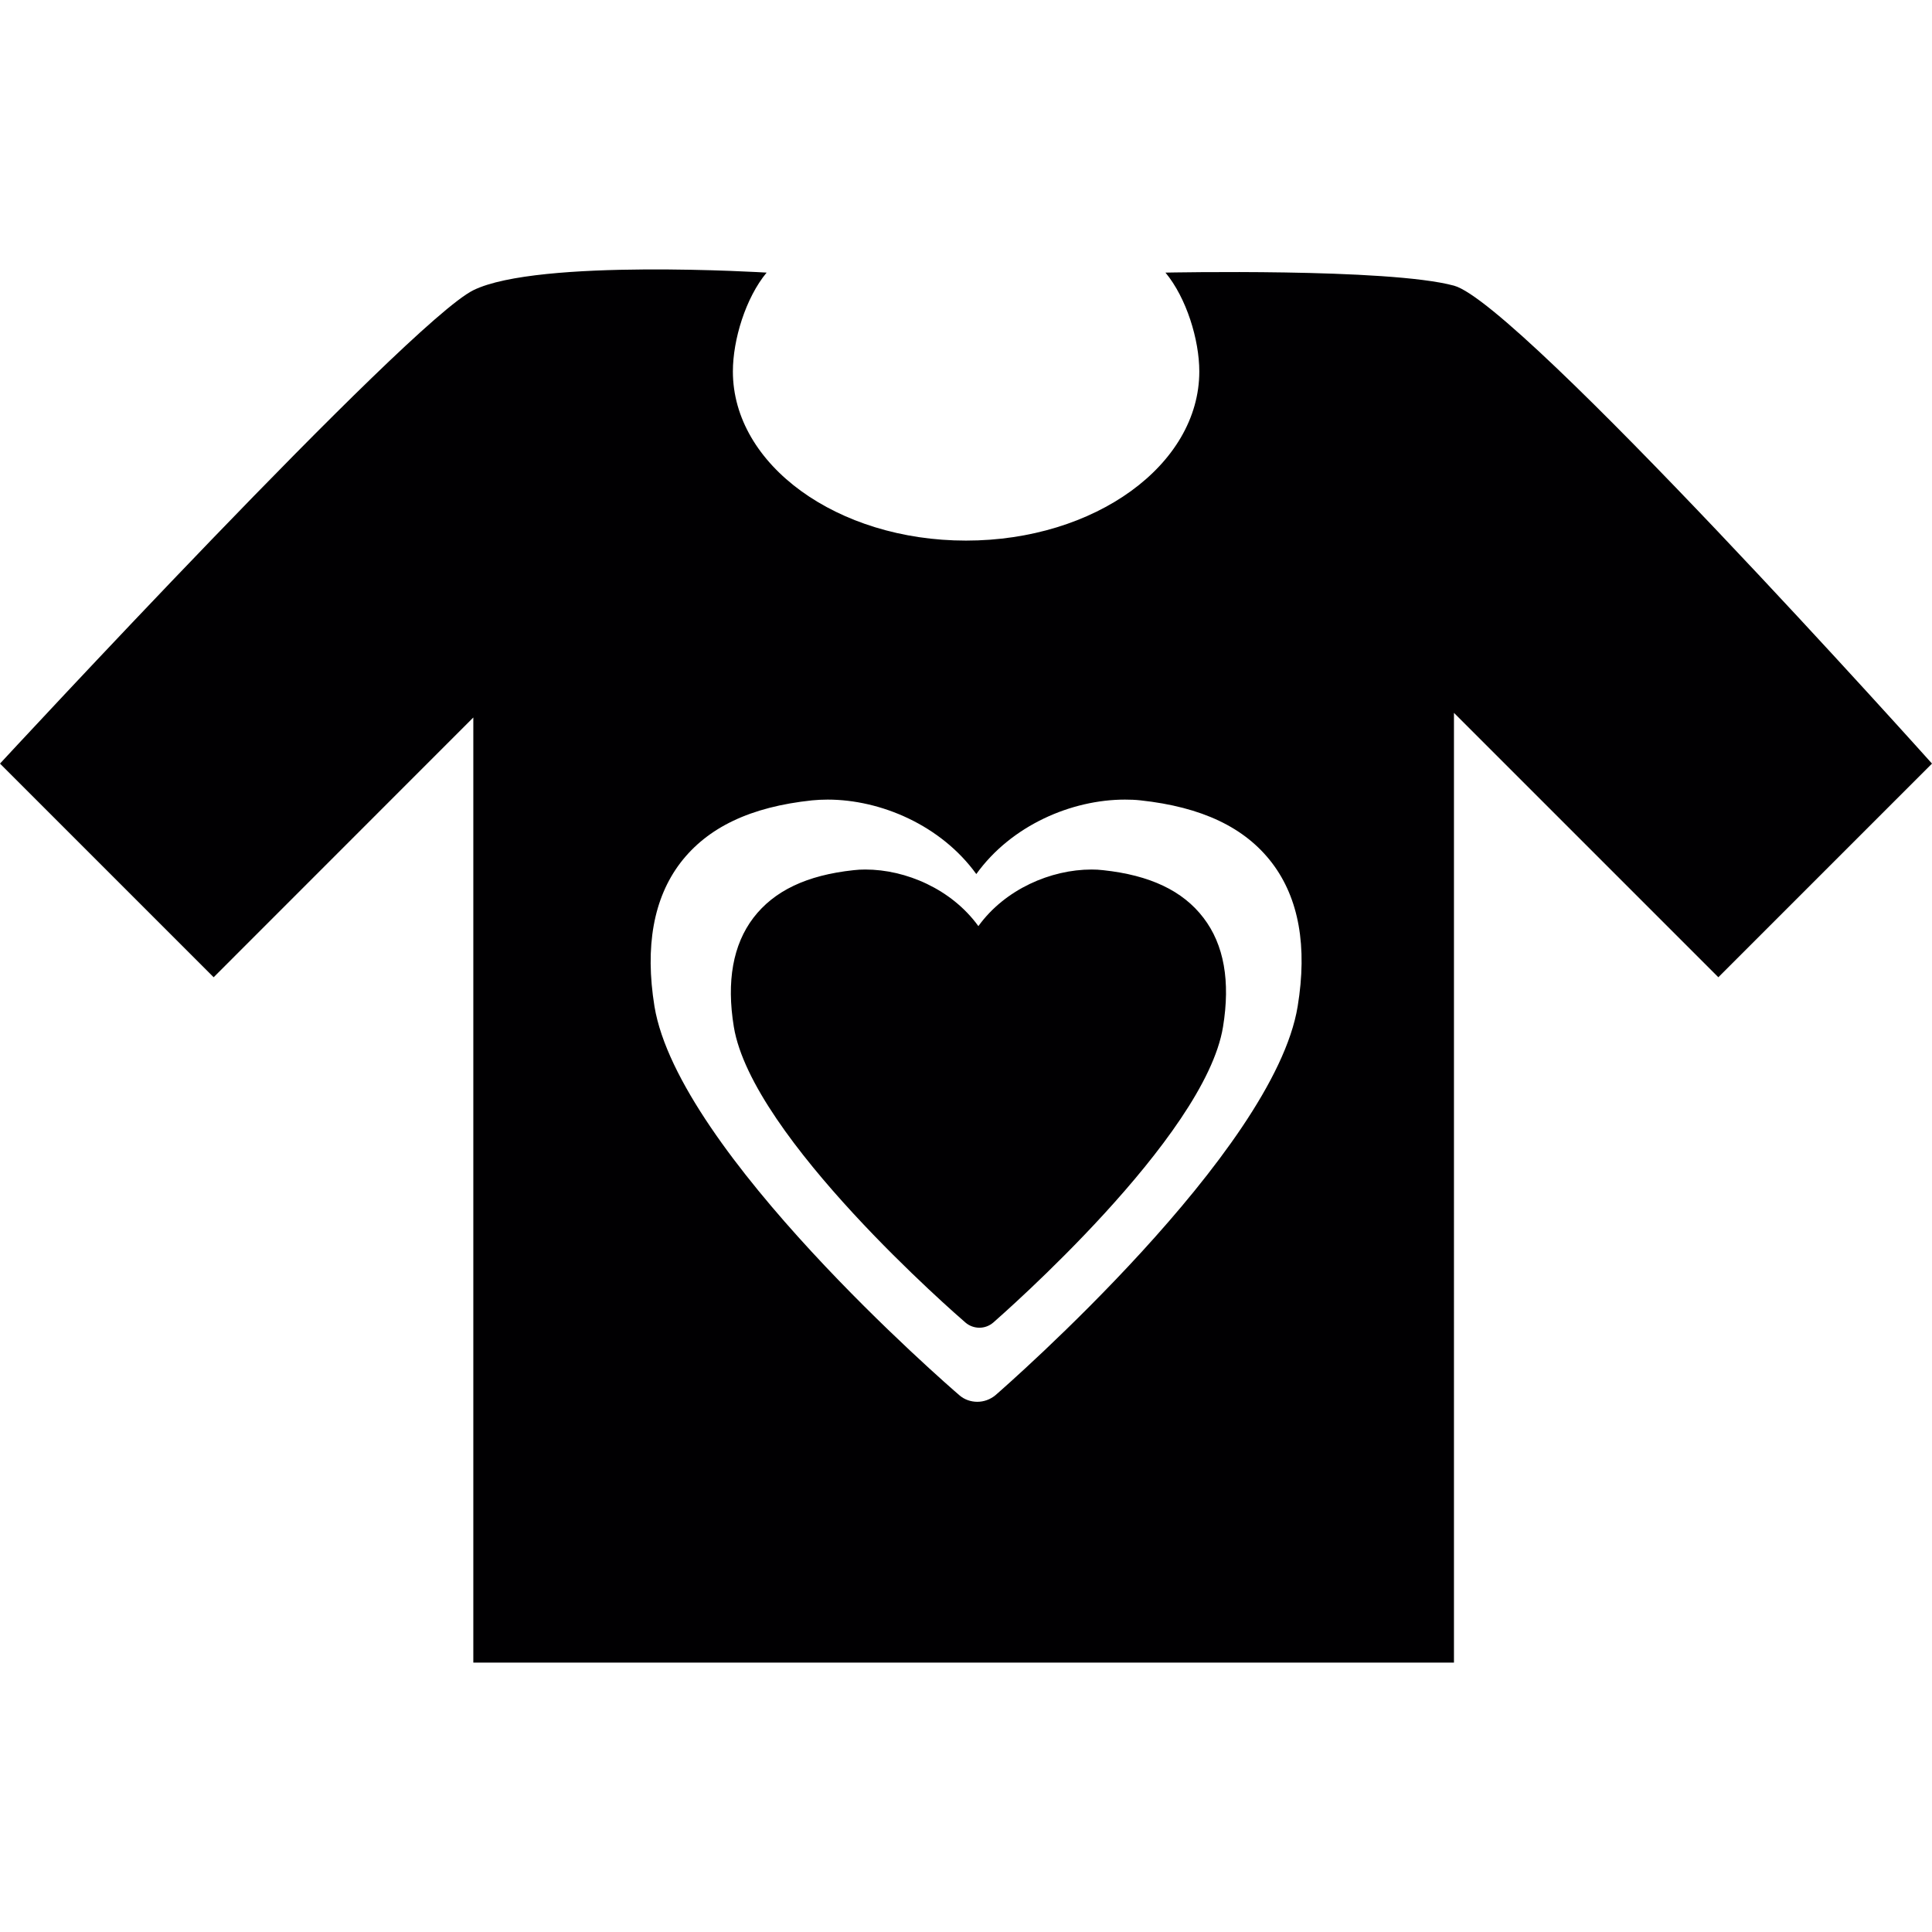
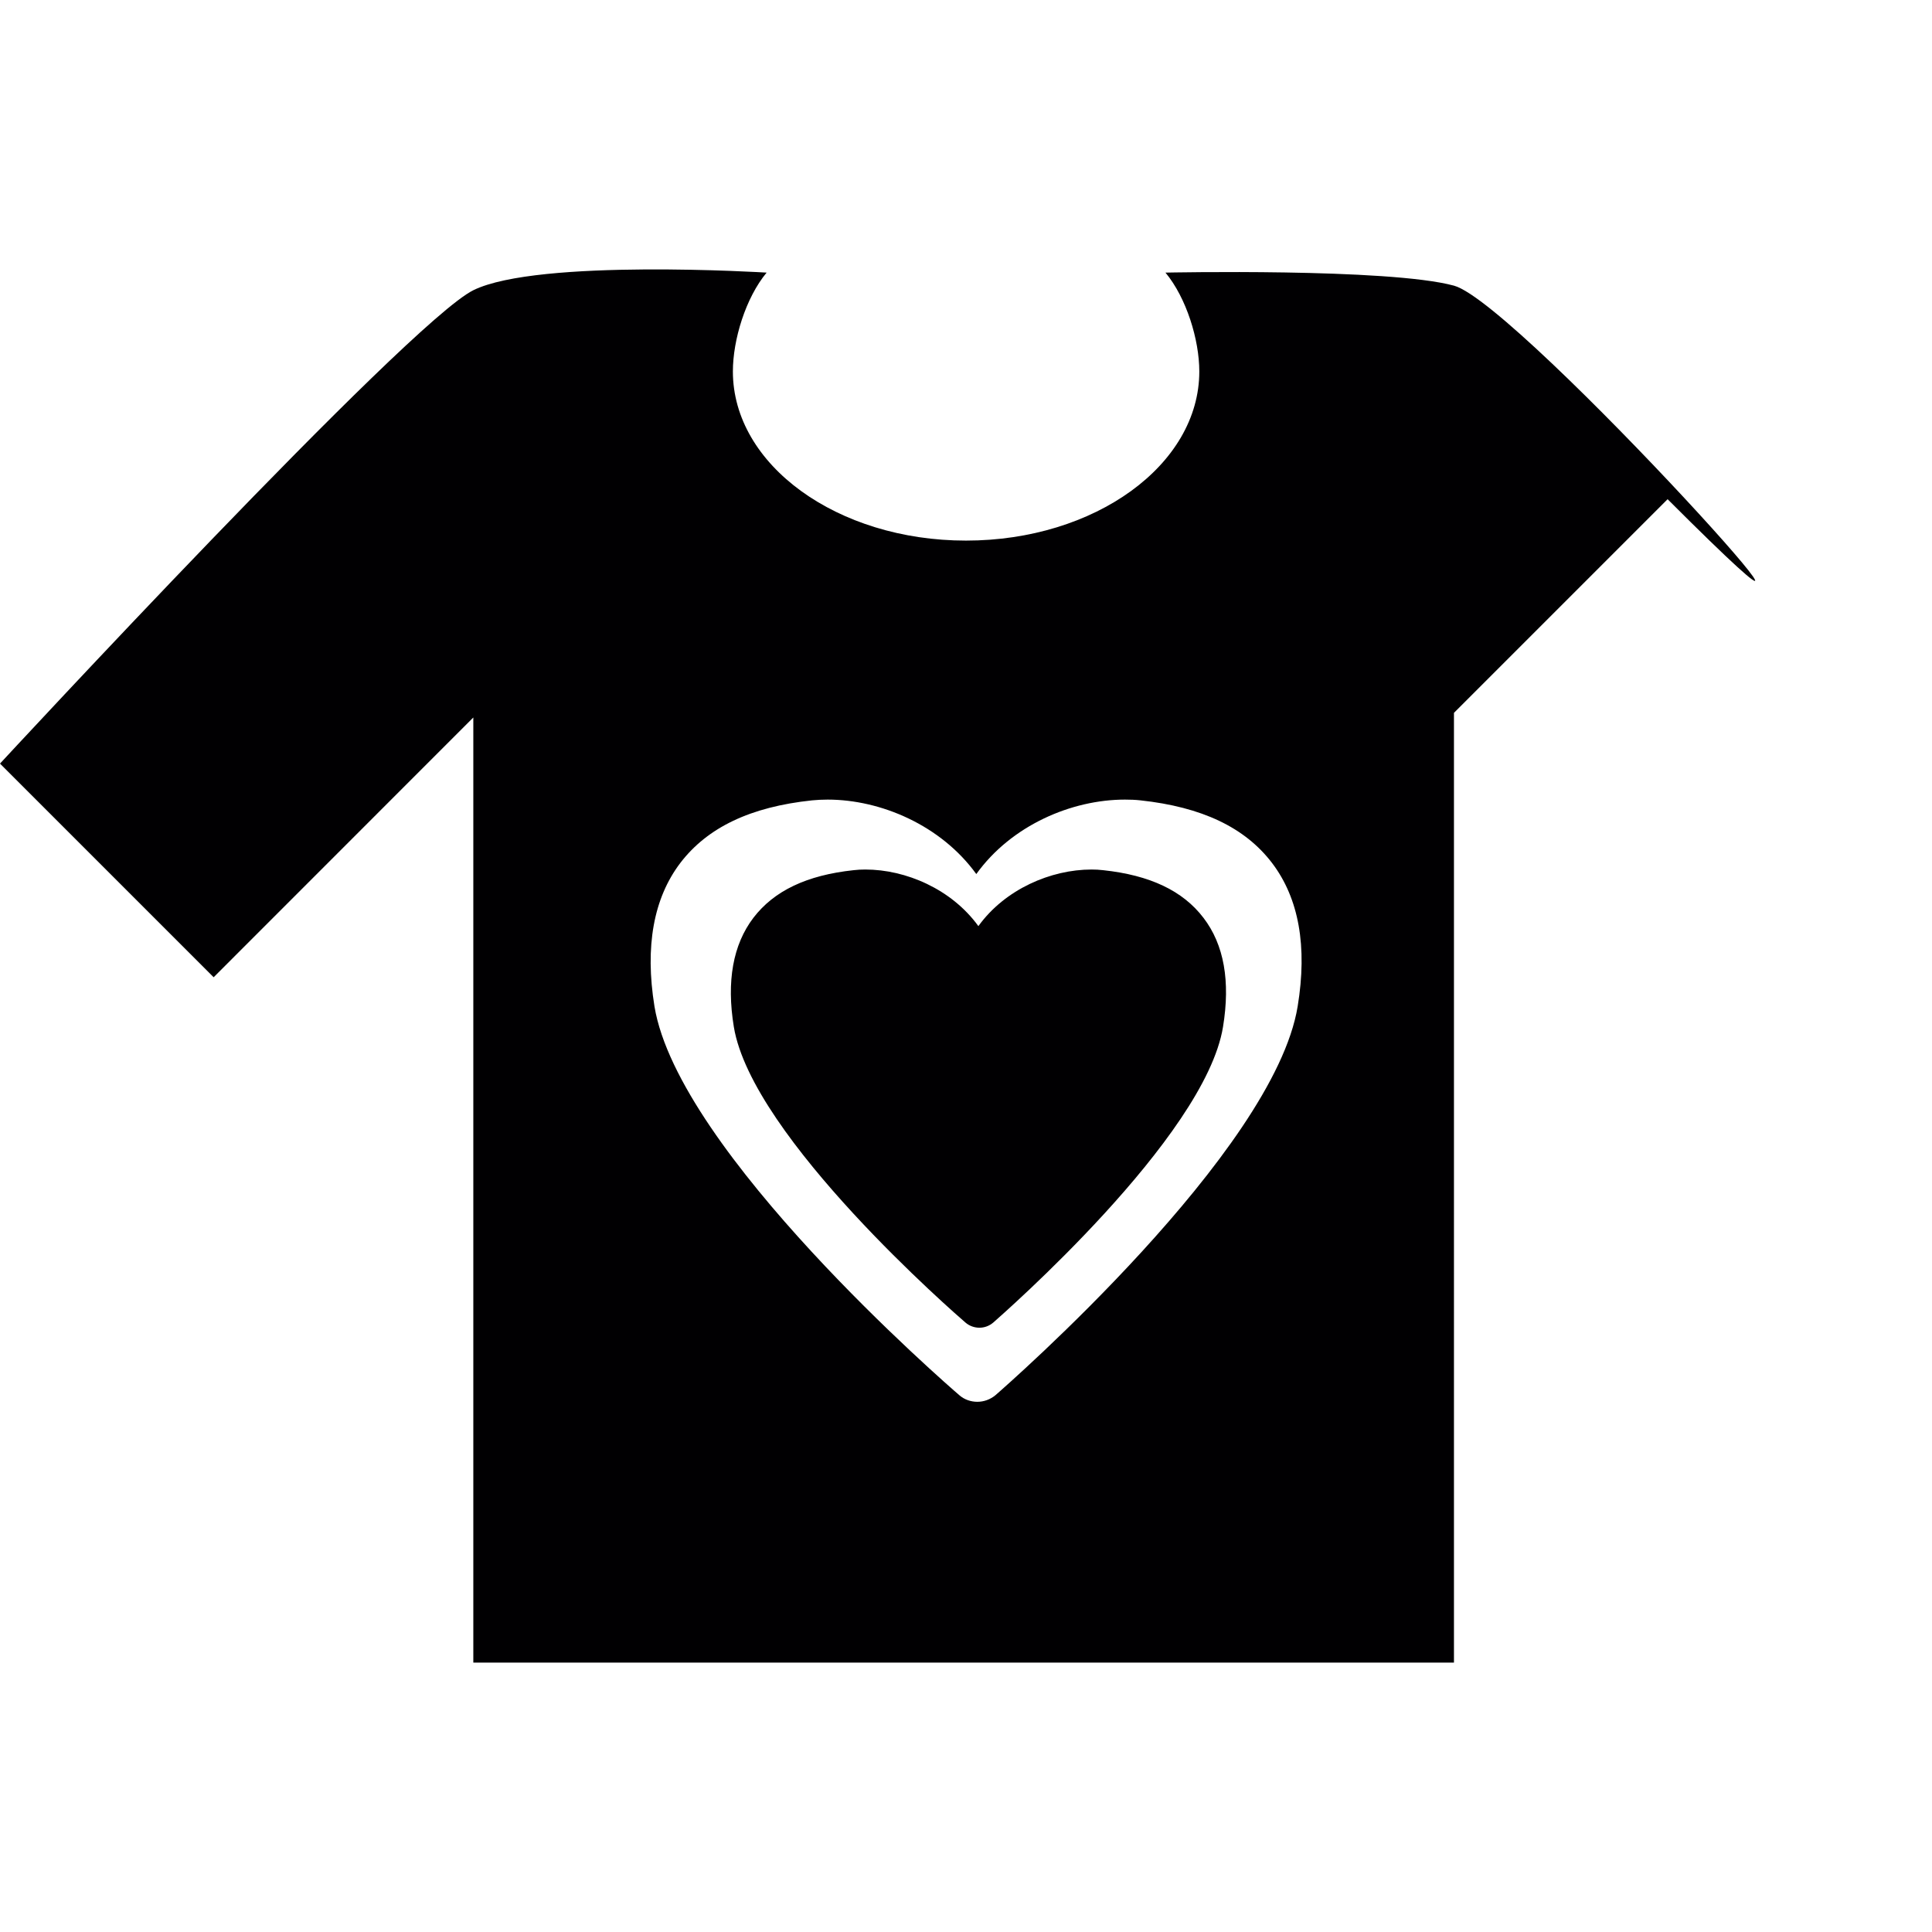
<svg xmlns="http://www.w3.org/2000/svg" height="800px" width="800px" version="1.1" id="Capa_1" viewBox="0 0 20.446 20.446" xml:space="preserve">
  <g>
    <g>
-       <path style="fill:#010002;" d="M15.387,3.023c-0.694-0.188-3.053-0.138-3.053-0.138c0.222,0.268,0.358,0.71,0.358,1.046    c0,0.989-1.105,1.79-2.469,1.79c-1.362,0-2.467-0.801-2.467-1.79c0-0.336,0.135-0.778,0.357-1.046c0,0-2.416-0.151-3.103,0.186    C4.323,3.409,0,8.081,0,8.081l2.261,2.261l2.748-2.749v10.002h10.378V7.544l2.798,2.798l2.261-2.261    C20.446,8.081,16.082,3.211,15.387,3.023z M13.733,10.65c-0.251,1.539-3.077,4.009-3.197,4.114    c-0.056,0.047-0.125,0.071-0.193,0.071c-0.068,0-0.138-0.023-0.192-0.071c-0.121-0.104-2.971-2.574-3.225-4.114    C6.824,10.016,6.916,9.506,7.2,9.132C7.488,8.756,7.942,8.539,8.594,8.47c0.052-0.005,0.108-0.008,0.165-0.008    c0.562,0,1.2,0.272,1.573,0.788c0.371-0.516,1.009-0.788,1.573-0.788c0.056,0,0.111,0.002,0.164,0.008    c0.649,0.07,1.106,0.286,1.393,0.663C13.746,9.507,13.837,10.016,13.733,10.65z M11.675,9.209    c-0.04-0.005-0.081-0.007-0.124-0.007c-0.428,0-0.914,0.207-1.197,0.599C10.07,9.409,9.586,9.202,9.158,9.202    c-0.044,0-0.085,0.002-0.125,0.007C8.539,9.262,8.193,9.426,7.973,9.713c-0.216,0.284-0.286,0.672-0.207,1.154    c0.193,1.171,2.36,3.051,2.452,3.13c0.042,0.036,0.095,0.054,0.147,0.054c0.052,0,0.104-0.018,0.147-0.055    c0.089-0.079,2.241-1.958,2.431-3.129c0.079-0.482,0.011-0.87-0.207-1.154C12.517,9.426,12.169,9.262,11.675,9.209z" />
+       <path style="fill:#010002;" d="M15.387,3.023c-0.694-0.188-3.053-0.138-3.053-0.138c0.222,0.268,0.358,0.71,0.358,1.046    c0,0.989-1.105,1.79-2.469,1.79c-1.362,0-2.467-0.801-2.467-1.79c0-0.336,0.135-0.778,0.357-1.046c0,0-2.416-0.151-3.103,0.186    C4.323,3.409,0,8.081,0,8.081l2.261,2.261l2.748-2.749v10.002h10.378V7.544l2.261-2.261    C20.446,8.081,16.082,3.211,15.387,3.023z M13.733,10.65c-0.251,1.539-3.077,4.009-3.197,4.114    c-0.056,0.047-0.125,0.071-0.193,0.071c-0.068,0-0.138-0.023-0.192-0.071c-0.121-0.104-2.971-2.574-3.225-4.114    C6.824,10.016,6.916,9.506,7.2,9.132C7.488,8.756,7.942,8.539,8.594,8.47c0.052-0.005,0.108-0.008,0.165-0.008    c0.562,0,1.2,0.272,1.573,0.788c0.371-0.516,1.009-0.788,1.573-0.788c0.056,0,0.111,0.002,0.164,0.008    c0.649,0.07,1.106,0.286,1.393,0.663C13.746,9.507,13.837,10.016,13.733,10.65z M11.675,9.209    c-0.04-0.005-0.081-0.007-0.124-0.007c-0.428,0-0.914,0.207-1.197,0.599C10.07,9.409,9.586,9.202,9.158,9.202    c-0.044,0-0.085,0.002-0.125,0.007C8.539,9.262,8.193,9.426,7.973,9.713c-0.216,0.284-0.286,0.672-0.207,1.154    c0.193,1.171,2.36,3.051,2.452,3.13c0.042,0.036,0.095,0.054,0.147,0.054c0.052,0,0.104-0.018,0.147-0.055    c0.089-0.079,2.241-1.958,2.431-3.129c0.079-0.482,0.011-0.87-0.207-1.154C12.517,9.426,12.169,9.262,11.675,9.209z" />
    </g>
  </g>
</svg>